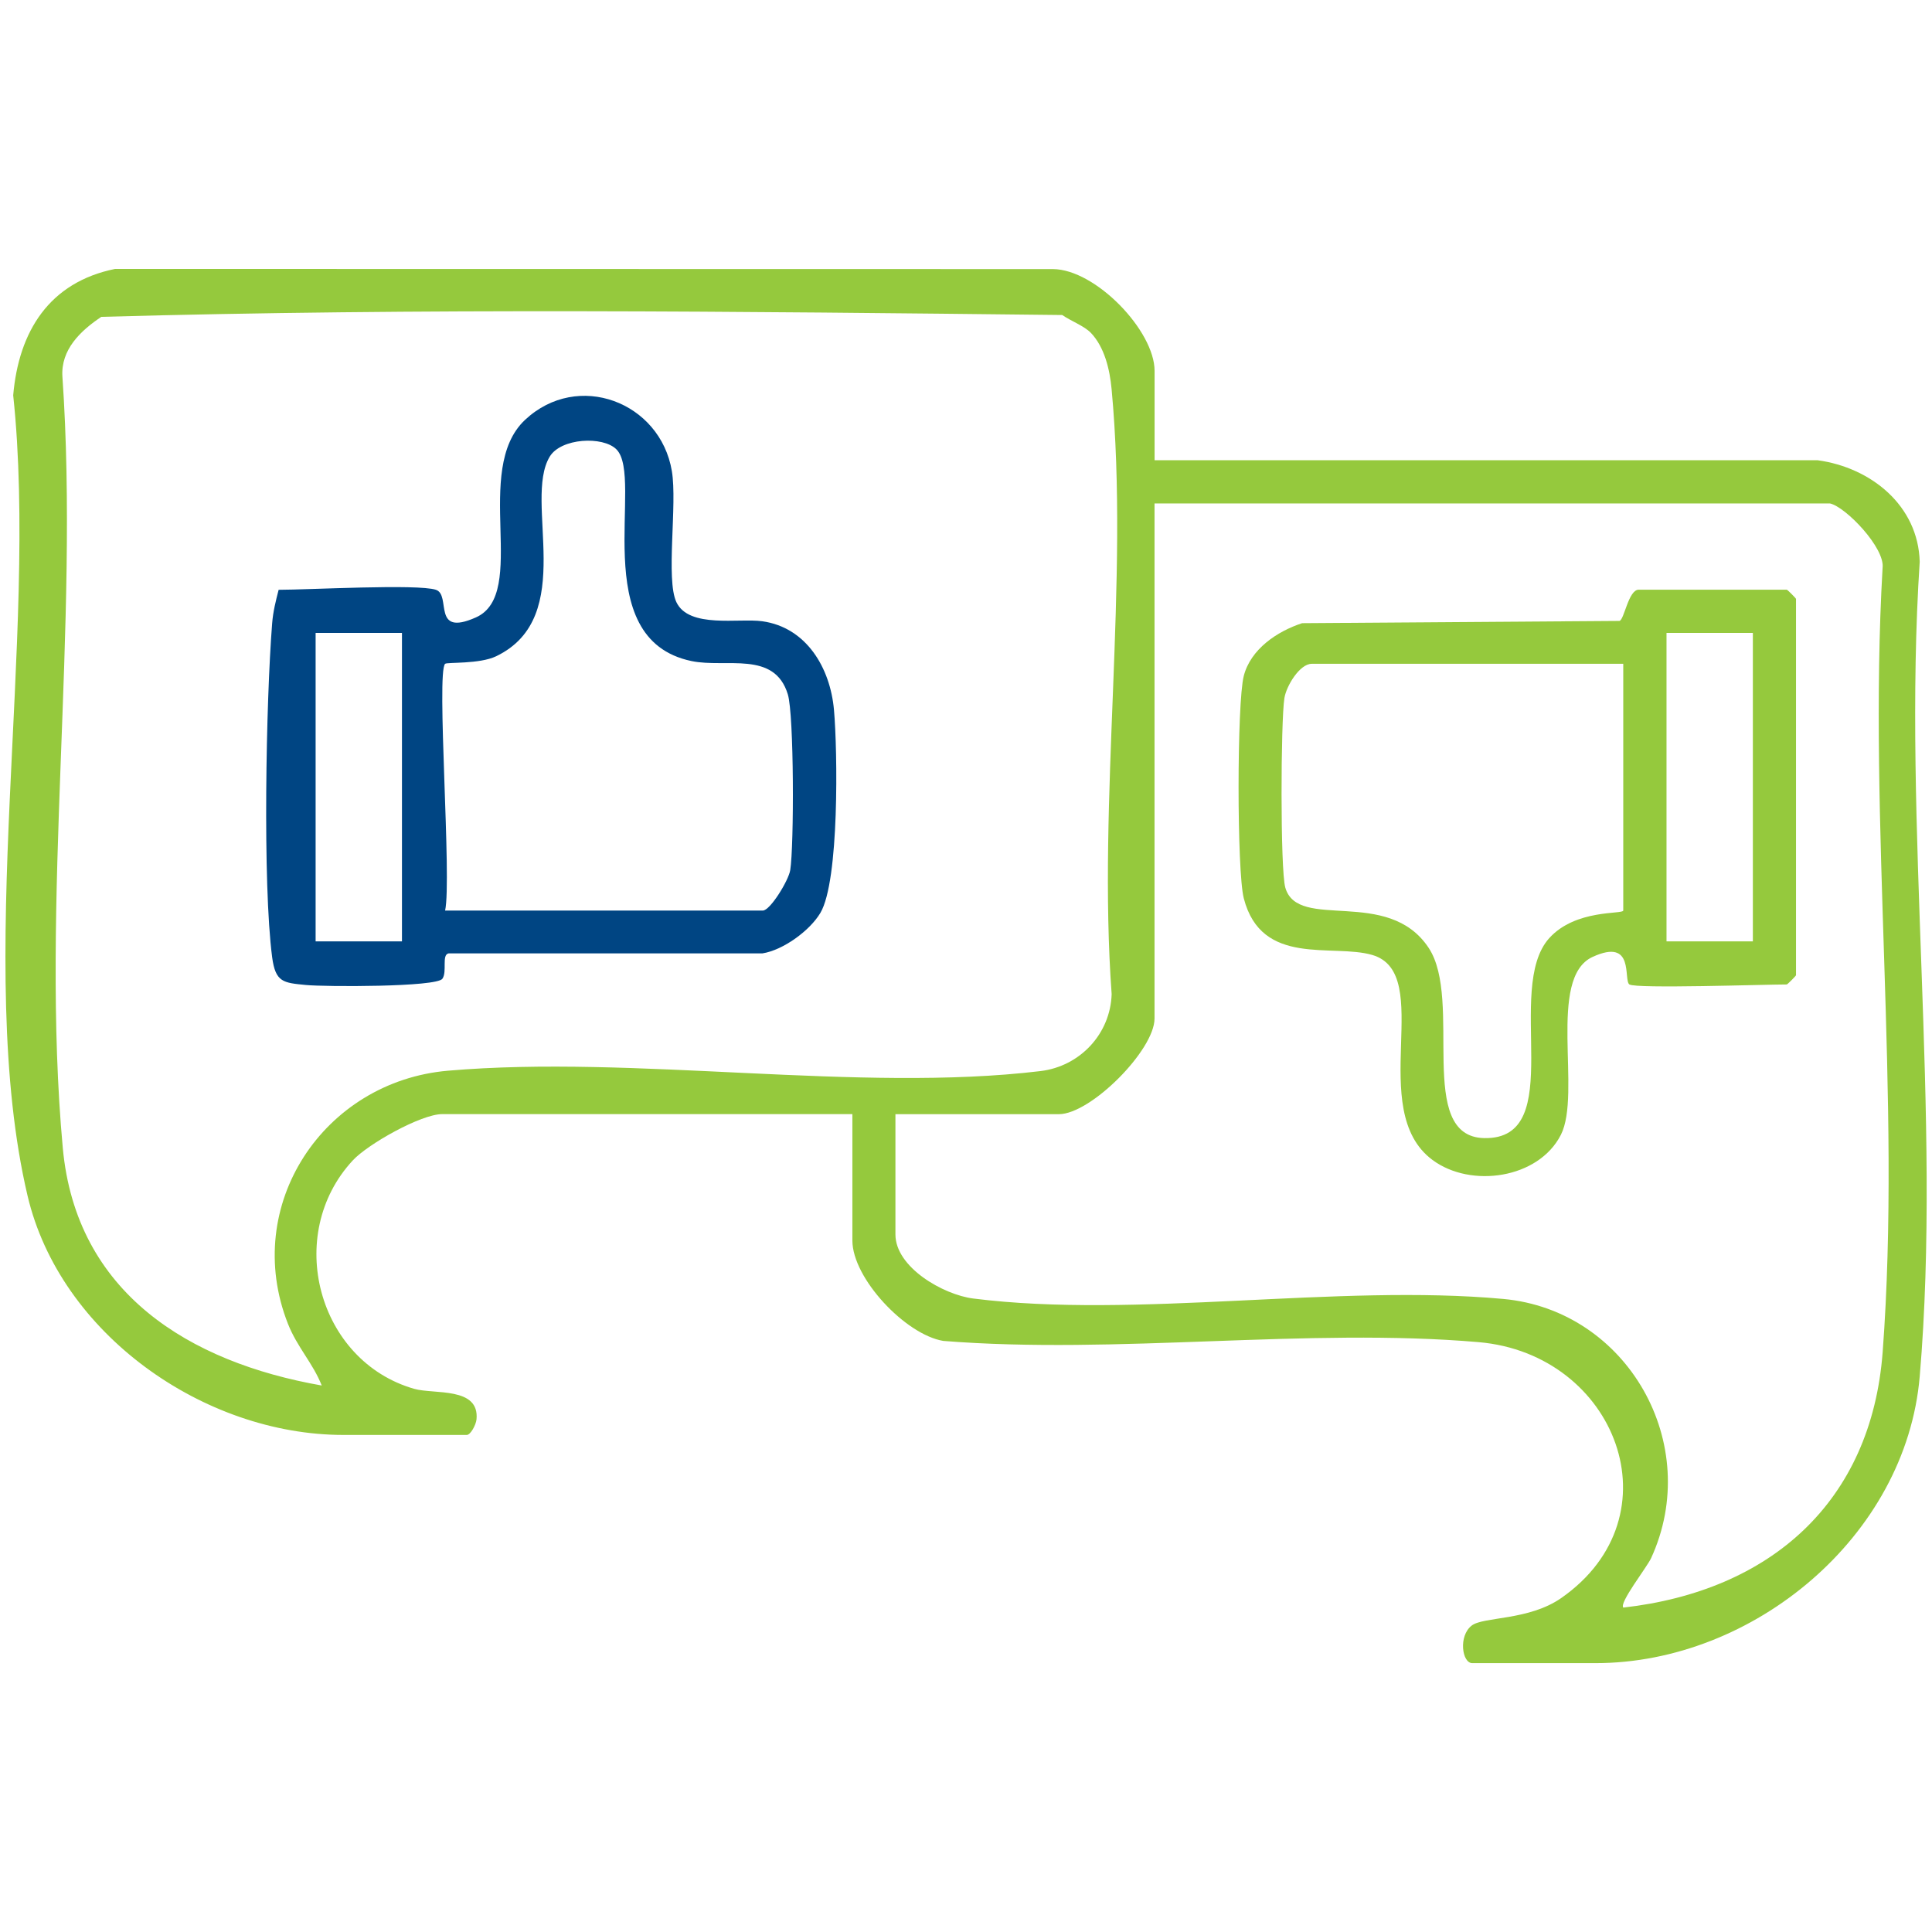
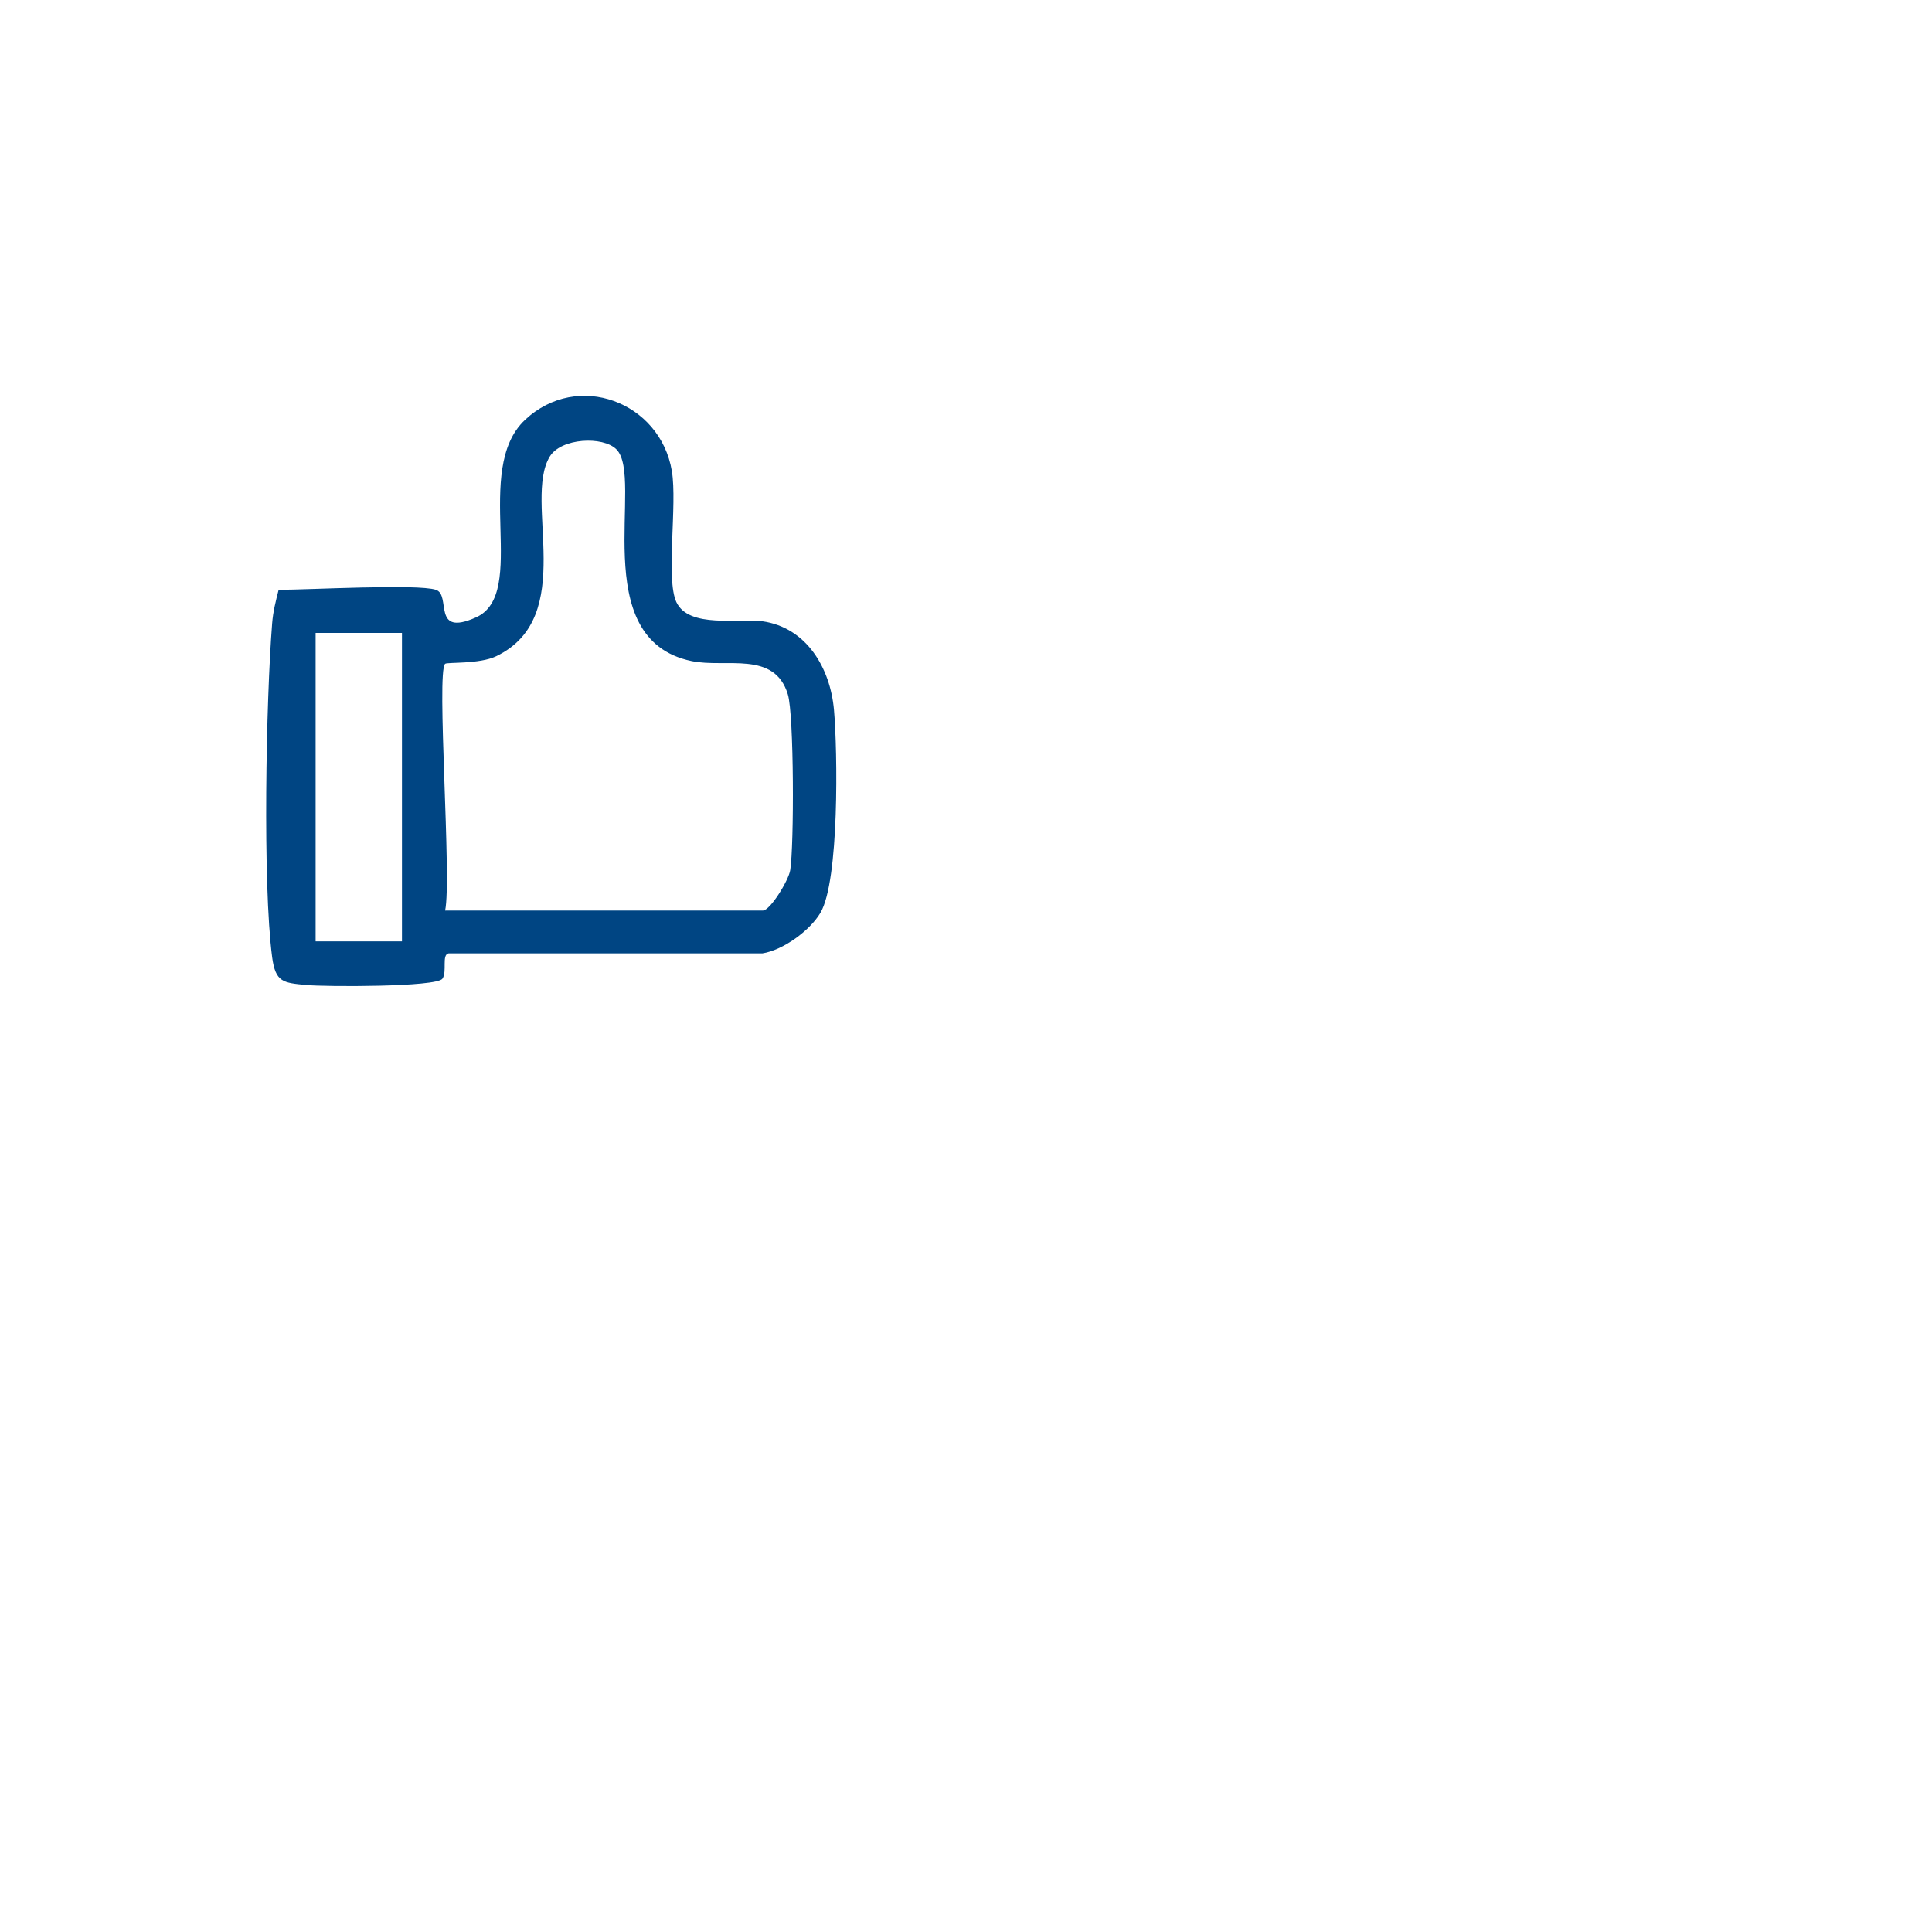
<svg xmlns="http://www.w3.org/2000/svg" viewBox="0 0 360 360">
  <defs>
    <style> .cls-1 { fill: #004583; } .cls-2 { fill: #95c93d; } </style>
  </defs>
-   <path class="cls-2" d="M215.13,85.76h123.57c9.93,1.36,18.73,8.44,19.01,18.92-3.23,49.09,4.14,103.34,0,151.81-2.55,29.83-31.03,53.41-60.39,53.41h-22.99c-1.89,0-2.62-5.05-.1-7,2.18-1.69,10.63-.9,16.7-5.14,21.85-15.26,10.24-45.46-15.4-47.67-31.91-2.75-67.47,2.36-99.77-.23-7.06-1.18-16.93-11.69-16.93-18.7v-23.56h-76.44c-3.91,0-13.82,5.56-16.66,8.63-12.83,13.85-6.54,37.4,11.45,42.56,3.7,1.06,12.2-.43,11.61,5.7-.1,1.01-1.11,2.89-1.81,2.89h-22.99c-26.04,0-52.82-18.87-58.86-44.59-10.07-42.84,2.12-104.19-2.67-149.13,1.03-11.92,6.72-21.06,18.98-23.55l174.74.03c7.95.03,18.96,11.5,18.96,18.97v16.67ZM203.25,62.01c-1.22-1.28-3.77-2.22-5.31-3.31-59.54-.66-119.6-1.33-179.06.34-3.87,2.58-7.58,6.11-7.25,11.15,3.22,46.31-4.12,98.05.07,143.71,2.48,27.03,23.56,39.94,48.25,44.27-1.63-4.15-4.57-7.12-6.3-11.51-8.69-22.09,6.67-45.15,29.83-47.15,34.69-3,76.61,4.14,110.41.07,7.36-.89,13.02-6.94,13.25-14.34-2.65-36.25,3.33-77.04-.01-112.75-.34-3.62-1.3-7.79-3.88-10.49ZM340.99,93.81h-125.86v95.98c0,5.87-11.88,17.82-17.82,17.82h-30.46v22.41c0,6.13,8.91,11.23,14.5,11.94,30.33,3.83,67.8-2.76,98.77.08,23.15,2.12,37.31,27.07,27.53,48.32-.77,1.67-6.04,8.4-5.16,9.19,27.33-3.09,46.21-19.6,48.32-47.65,3.53-47.08-2.76-98.51-.02-146.05.51-3.74-6.88-11.41-9.8-12.04Z" />
  <path class="cls-1" d="M81.22,109.9c2.94.96-.87,8.85,7.45,5.15,9.95-4.42-.79-27.48,9.16-36.81,9.83-9.21,25.2-3.34,27.36,9.53,1.05,6.22-1.17,20.2.85,24.44,2.35,4.93,11.63,2.94,15.99,3.55,8.26,1.15,12.68,8.71,13.37,16.52.68,7.75,1,31.82-2.52,37.8-1.95,3.32-6.96,6.97-10.82,7.57h-58.47c-1.34.25-.23,3.38-1.15,4.72-1.08,1.58-21.94,1.51-25.42,1.17-4.23-.41-5.69-.48-6.31-5.19-1.79-13.7-1.14-47.77,0-62.18.17-2.21.67-4.16,1.21-6.27,5.58,0,25.87-1.13,29.31,0ZM82.94,123.69c-1.67,1.58,1.27,40.27,0,45.98h59.2c1.37,0,4.8-5.59,5.11-7.54.72-4.54.72-28.93-.45-32.75-2.5-8.21-11.5-4.86-17.94-6.2-19.74-4.1-8.73-34.18-14-39.45-2.51-2.51-10.35-2.13-12.44,1.38-4.96,8.3,5.28,29.83-9.96,37.17-3.12,1.5-9.16,1.08-9.51,1.41ZM74.9,117.94h-16.09v57.47h16.09v-57.47Z" />
-   <path class="cls-2" d="M303.63,183.46c-1.21-.81,1.11-8.82-6.88-5.15-8.52,3.92-1.98,25.43-5.91,33.16-4.16,8.16-16.75,9.99-23.92,4.67-12.55-9.31.66-34.75-11.23-38.2-7.44-2.16-20.61,2.28-23.93-10.55-1.3-5.03-1.29-36.47,0-41.45,1.29-4.98,6.18-8.28,10.87-9.82l59.14-.42c.89-.24,1.67-5.82,3.58-5.82h27.59c.12,0,1.72,1.6,1.72,1.72v70.12c0,.12-1.6,1.72-1.72,1.72-4.15,0-28.09.82-29.31,0ZM326.62,117.94h-16.09v57.47h16.09v-57.47ZM302.48,123.69h-58.05c-2.25,0-4.74,4.12-5.1,6.39-.68,4.22-.79,31.99.17,35.32,2.36,8.21,19.12-.25,26.71,11.22,6.49,9.8-2.53,35.21,10.37,35.45,15.7.3,3.6-27.82,12.09-37.25,4.93-5.48,13.8-4.41,13.8-5.16v-45.98Z" />
</svg>